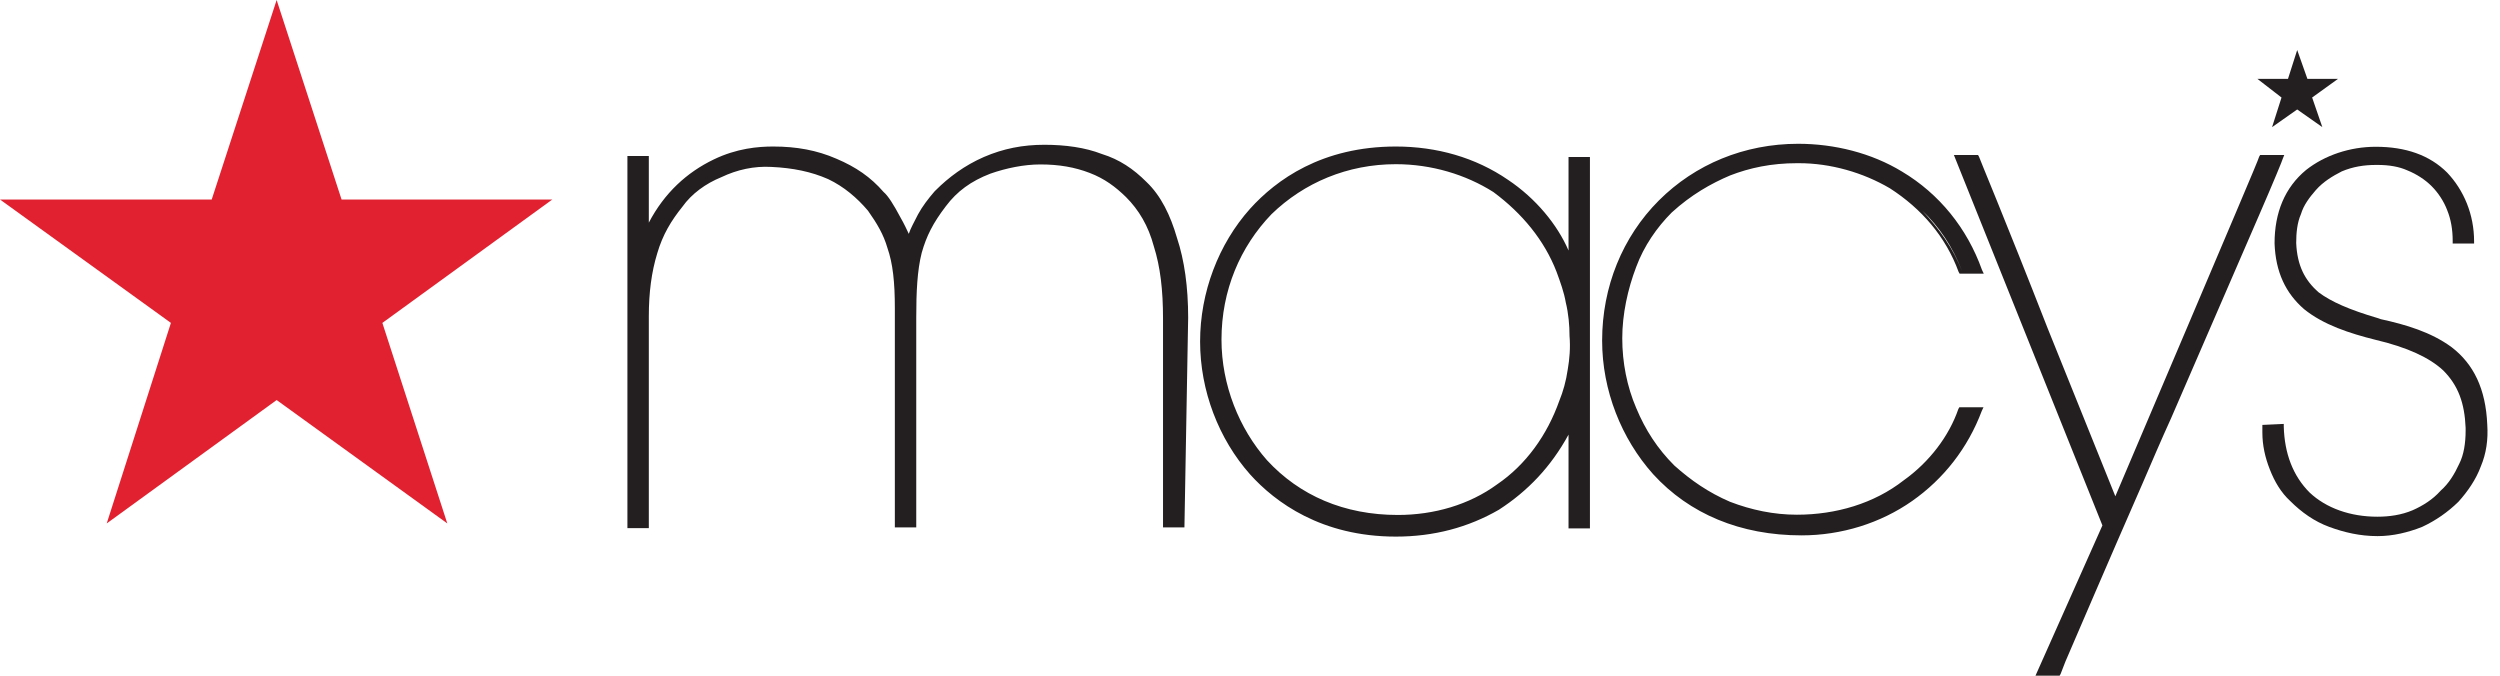
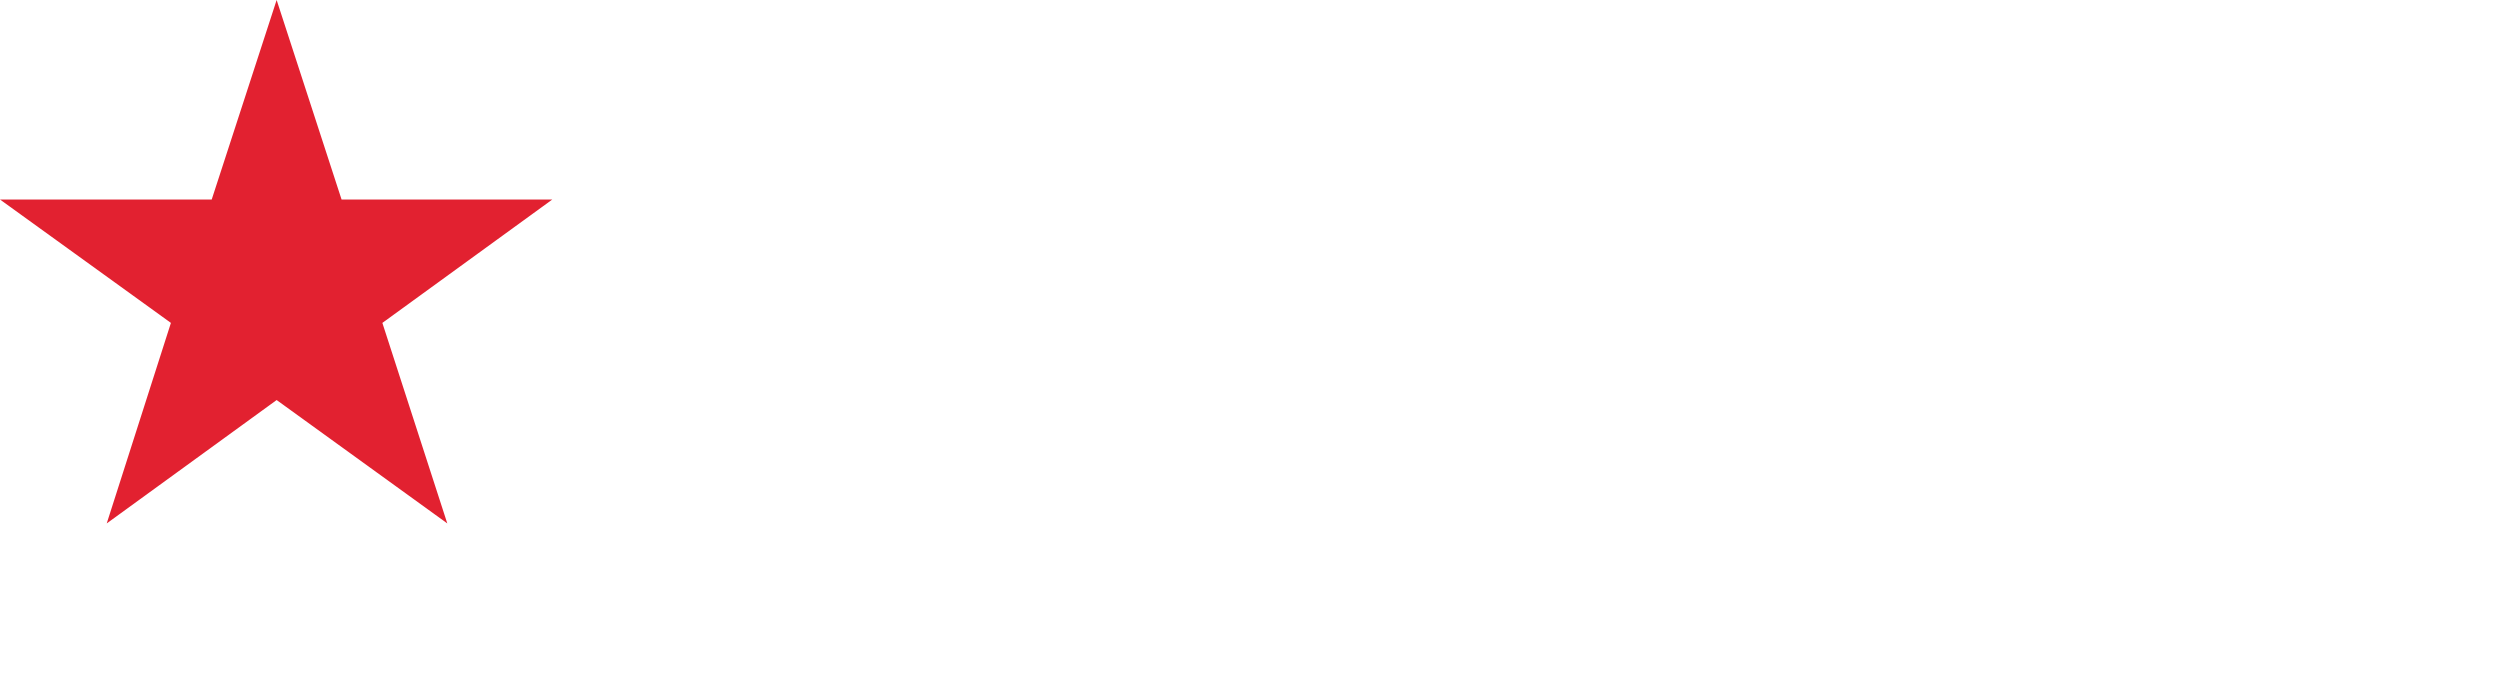
<svg xmlns="http://www.w3.org/2000/svg" width="148" height="40" viewBox="0 0 148 40" fill="none">
  <g id="macys logo">
    <path id="Vector" d="M16.377 0L12.533 11.812H0L10.118 19.116L6.318 30.987L16.377 23.682L26.48 30.987L22.636 19.116L32.695 11.812H20.221L16.377 0Z" fill="#E22130" />
-     <path id="Vector_2" d="M67.865 10.766C67.099 10 66.274 9.44 65.228 9.116C64.242 8.733 63.078 8.571 61.826 8.571C60.56 8.571 59.411 8.792 58.248 9.293C57.099 9.794 56.156 10.501 55.39 11.267L55.331 11.325C54.949 11.767 54.61 12.209 54.345 12.695C54.124 13.137 53.903 13.52 53.8 13.844C53.697 13.623 53.52 13.24 53.299 12.857C52.916 12.135 52.577 11.591 52.312 11.37C51.547 10.486 50.663 9.882 49.514 9.396C48.365 8.895 47.158 8.674 45.773 8.674C44.89 8.674 43.623 8.778 42.253 9.44C40.663 10.206 39.337 11.414 38.41 13.181V9.234H37.143V31.267H38.41V18.733C38.41 17.305 38.572 16.097 38.91 14.993C39.234 13.888 39.735 13.063 40.398 12.239C40.943 11.473 41.767 10.869 42.71 10.486C43.638 10.044 44.639 9.823 45.67 9.882C46.937 9.941 48.027 10.162 49.028 10.604C49.956 11.046 50.736 11.708 51.385 12.474C51.929 13.24 52.312 13.903 52.533 14.669C52.857 15.596 52.975 16.701 52.975 18.247V31.222H54.242V18.807C54.242 17.275 54.301 16.009 54.566 14.963C54.846 13.976 55.228 13.21 55.994 12.209C56.657 11.325 57.482 10.722 58.63 10.28C59.558 9.956 60.604 9.735 61.591 9.735C62.695 9.735 63.623 9.897 64.507 10.236C65.39 10.574 66.038 11.06 66.657 11.664C67.423 12.43 67.983 13.373 68.306 14.58C68.689 15.788 68.851 17.157 68.851 18.866V31.222H70.118L70.339 18.807C70.339 16.995 70.118 15.405 69.676 14.079C69.293 12.754 68.734 11.591 67.865 10.766ZM92.857 14.831C92.195 13.299 90.928 11.752 89.278 10.648C87.349 9.322 85.052 8.674 82.636 8.674C78.248 8.674 75.552 10.648 74.006 12.356C72.136 14.448 71.046 17.305 71.046 20.221C71.046 23.137 72.15 25.994 74.006 28.085C75.493 29.735 78.233 31.767 82.636 31.767C84.89 31.767 86.922 31.222 88.734 30.177C90.442 29.072 91.812 27.643 92.857 25.729V31.281H94.124V9.293H92.857V14.831ZM92.15 16.097C92.371 16.701 92.592 17.305 92.695 17.909C92.857 18.571 92.916 19.278 92.916 19.882C92.975 20.604 92.916 21.252 92.813 21.856C92.71 22.577 92.533 23.181 92.312 23.726C91.591 25.758 90.339 27.511 88.63 28.674C86.981 29.882 84.89 30.486 82.754 30.486C79.573 30.486 76.937 29.337 75.007 27.246C73.358 25.375 72.312 22.798 72.312 20.103C72.312 17.187 73.417 14.61 75.273 12.68C77.202 10.81 79.779 9.72 82.636 9.72C84.728 9.72 86.76 10.324 88.41 11.37C90.118 12.636 91.429 14.227 92.15 16.097ZM98.969 12.577C100.118 11.532 101.281 10.869 102.43 10.383C103.579 9.941 104.846 9.661 106.392 9.661H106.495C108.365 9.661 110.28 10.206 111.885 11.149C113.756 12.356 115.184 14.006 115.95 16.097L116.009 16.2H117.438L117.334 15.979C116.451 13.505 114.801 11.473 112.607 10.162C110.795 9.057 108.601 8.512 106.451 8.512C103.27 8.512 100.354 9.72 98.203 11.87C96.053 14.021 94.846 16.981 94.846 20.162C94.846 23.122 95.994 25.979 97.865 28.071C100.015 30.427 103.034 31.694 106.657 31.694C109.013 31.694 111.326 30.972 113.196 29.661C115.066 28.351 116.495 26.524 117.32 24.33L117.423 24.109H115.994L115.935 24.212C115.39 25.803 114.227 27.349 112.695 28.439C110.943 29.808 108.689 30.471 106.377 30.471C105.008 30.471 103.682 30.191 102.415 29.705C101.149 29.16 100.103 28.439 99.117 27.555C98.13 26.568 97.408 25.464 96.863 24.153C96.318 22.887 96.038 21.458 96.038 20.029C96.038 18.601 96.362 17.113 96.863 15.803C97.32 14.566 98.086 13.461 98.969 12.577ZM113.8 12.474C114.787 13.402 115.611 14.624 116.156 16.053C115.611 14.669 114.787 13.52 113.8 12.474Z" fill="#231F20" />
-     <path id="Vector_3" d="M135.228 9.175H133.8L133.741 9.278C133.741 9.381 131.591 14.389 129.455 19.44L125.228 29.381L121.223 19.44C118.645 12.842 117.158 9.323 117.158 9.278L117.099 9.175H115.67L124.463 31.105L120.501 40H121.929L121.988 39.897C121.988 39.897 122.091 39.617 122.268 39.175C122.931 37.644 124.742 33.402 126.834 28.63C127.379 27.364 127.938 26.053 128.542 24.727L133.712 12.798C134.595 10.766 135.14 9.44 135.14 9.396L135.228 9.175ZM145.125 20.545C143.918 19.661 142.43 19.219 140.943 18.895L140.781 18.837C139.072 18.336 137.982 17.85 137.261 17.305C136.436 16.583 135.994 15.714 135.935 14.389C135.935 13.785 135.994 13.181 136.215 12.68C136.377 12.136 136.716 11.694 137.099 11.252C137.541 10.751 138.086 10.427 138.631 10.147C139.293 9.867 139.956 9.764 140.663 9.764H140.766C141.429 9.764 142.033 9.867 142.519 10.088C143.064 10.309 143.564 10.633 143.947 11.016C144.33 11.399 144.669 11.9 144.875 12.445C145.096 12.99 145.199 13.594 145.199 14.256V14.418H146.466V14.286C146.466 12.695 145.862 11.267 144.875 10.221C143.829 9.175 142.401 8.689 140.648 8.689C139.117 8.689 137.629 9.19 136.524 10.059C135.258 11.104 134.654 12.592 134.654 14.403C134.713 16.112 135.317 17.364 136.407 18.306C137.555 19.234 139.102 19.735 140.633 20.118C142.504 20.56 143.815 21.163 144.639 21.929C145.523 22.813 145.906 23.859 145.965 25.331V25.493C145.965 26.215 145.862 26.922 145.582 27.467C145.302 28.071 144.978 28.616 144.477 29.057C144.036 29.558 143.432 29.941 142.828 30.206C142.165 30.486 141.458 30.589 140.737 30.589C139.146 30.589 137.717 30.088 136.731 29.16C135.744 28.174 135.243 26.848 135.199 25.258V25.096L133.932 25.155V25.596C133.932 26.362 134.094 27.084 134.374 27.791C134.654 28.512 135.037 29.16 135.582 29.661C136.245 30.324 137.01 30.869 137.894 31.193C138.778 31.517 139.706 31.738 140.751 31.738C141.679 31.738 142.563 31.517 143.388 31.193C144.212 30.81 144.919 30.309 145.538 29.705C146.083 29.102 146.583 28.38 146.863 27.614C147.187 26.848 147.305 26.024 147.246 25.14C147.158 23.019 146.436 21.546 145.125 20.545ZM134.507 7.526L135.994 6.48L137.482 7.526L136.878 5.773L138.41 4.669H136.598L135.994 2.96L135.449 4.669H133.638L135.066 5.773L134.507 7.526Z" fill="#231F20" />
  </g>
</svg>